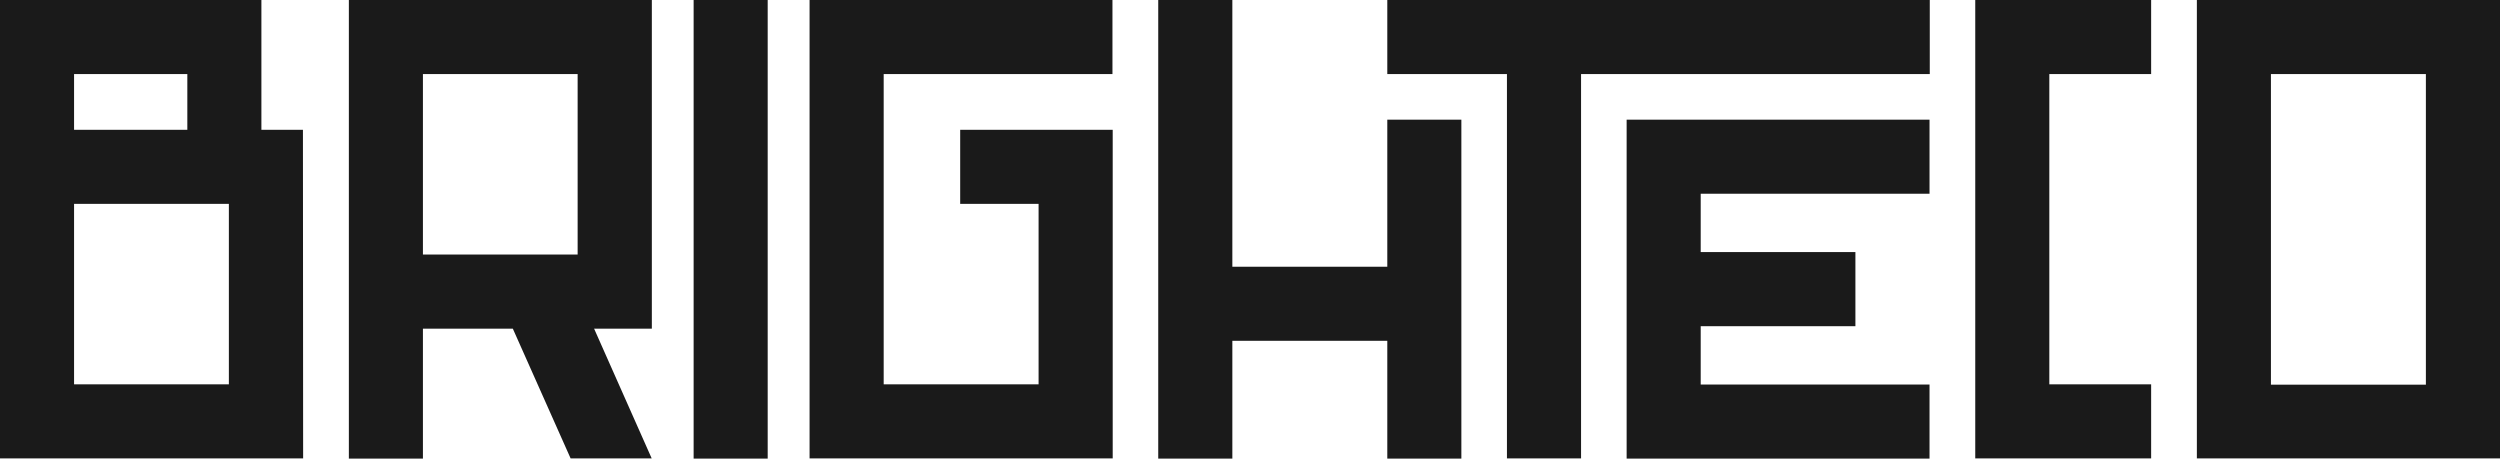
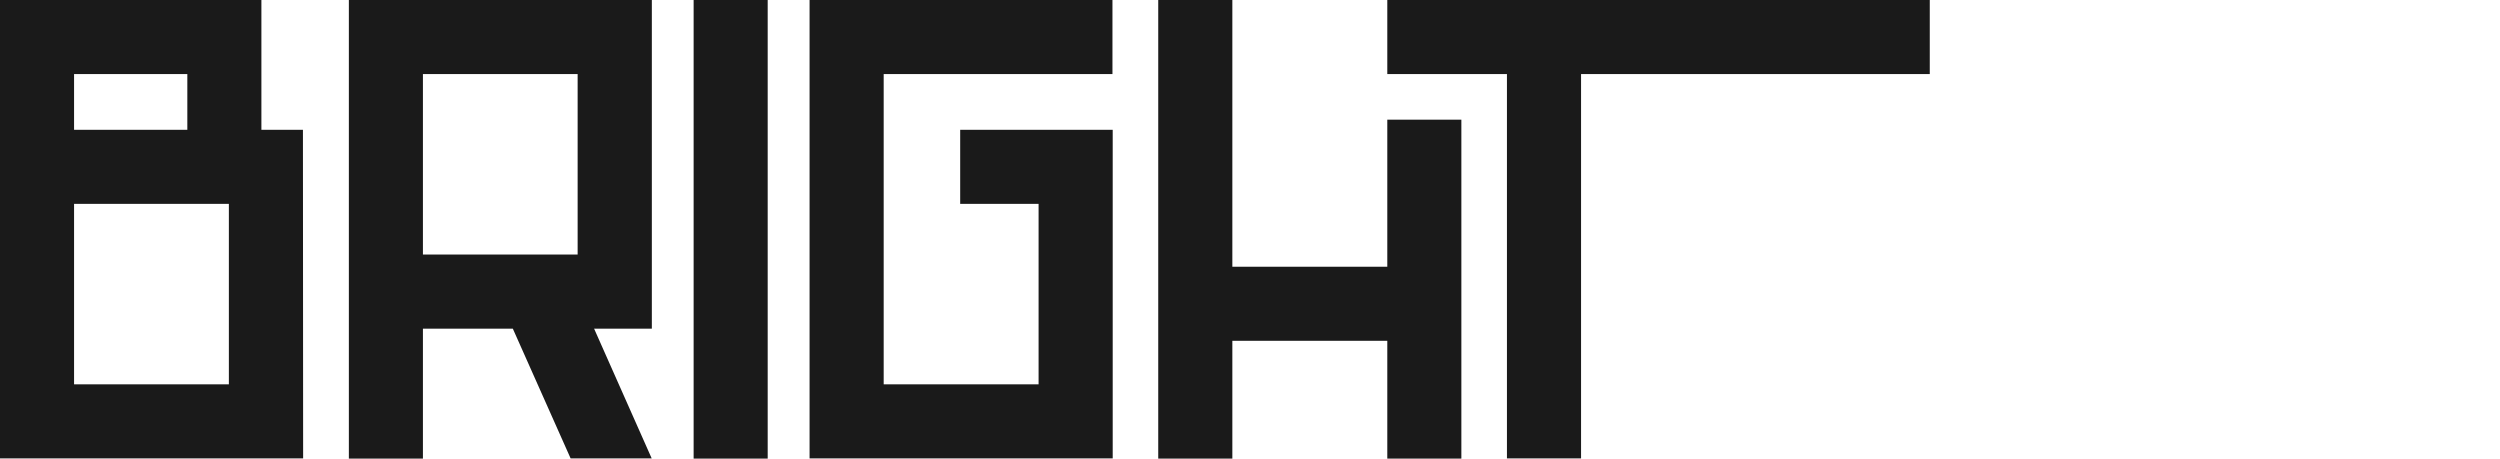
<svg xmlns="http://www.w3.org/2000/svg" viewBox="0 0 513.39 94.18">
  <defs>
    <style>.cls-1{fill:#1a1a1a;}</style>
  </defs>
  <g id="Layer_2" data-name="Layer 2">
    <g id="Layer_1-2" data-name="Layer 1">
      <rect class="cls-1" x="142.44" width="15.21" height="94.18" />
      <polygon class="cls-1" points="284.89 24.58 284.89 54.78 253.07 54.78 253.07 0 237.85 0 237.85 94.18 253.07 94.18 253.07 69.99 284.89 69.99 284.89 94.18 300.1 94.18 300.1 24.58 284.89 24.58" />
      <polygon class="cls-1" points="396.29 0 284.89 0 284.89 15.21 309.46 15.21 309.46 94.14 324.68 94.14 324.68 15.21 396.29 15.21 396.29 0" />
-       <polygon class="cls-1" points="441.75 15.21 441.75 0 405.63 0 405.63 94.14 441.75 94.14 441.75 78.93 420.84 78.93 420.84 15.21 441.75 15.21" />
-       <path class="cls-1" d="M498.17,79H466.35V15.21h31.82ZM513.39,0H451.14V94.14h62.25Z" />
-       <polygon class="cls-1" points="396.24 39.79 396.24 24.58 334.04 24.58 334.04 94.18 396.24 94.18 396.24 78.97 349.25 78.97 349.25 66.99 381.02 66.99 381.02 51.77 349.25 51.77 349.25 39.79 396.24 39.79" />
      <path class="cls-1" d="M47,78.93H15.21V41.87H47ZM15.21,15.21H38.47V26.65H15.21Zm47,11.44H53.68V0H0V94.14H62.25Z" />
      <polygon class="cls-1" points="197.18 26.65 197.18 41.87 213.28 41.87 213.28 78.93 181.47 78.93 181.47 15.21 228.45 15.21 228.45 0 166.25 0 166.25 94.14 228.5 94.14 228.5 26.65 197.18 26.65" />
      <path class="cls-1" d="M118.62,52.27H86.85V15.21h31.77ZM71.64,0V94.18H86.85V67.49h18.46l11.87,26.65h16.65L122,67.49h11.86V0Z" />
    </g>
  </g>
</svg>